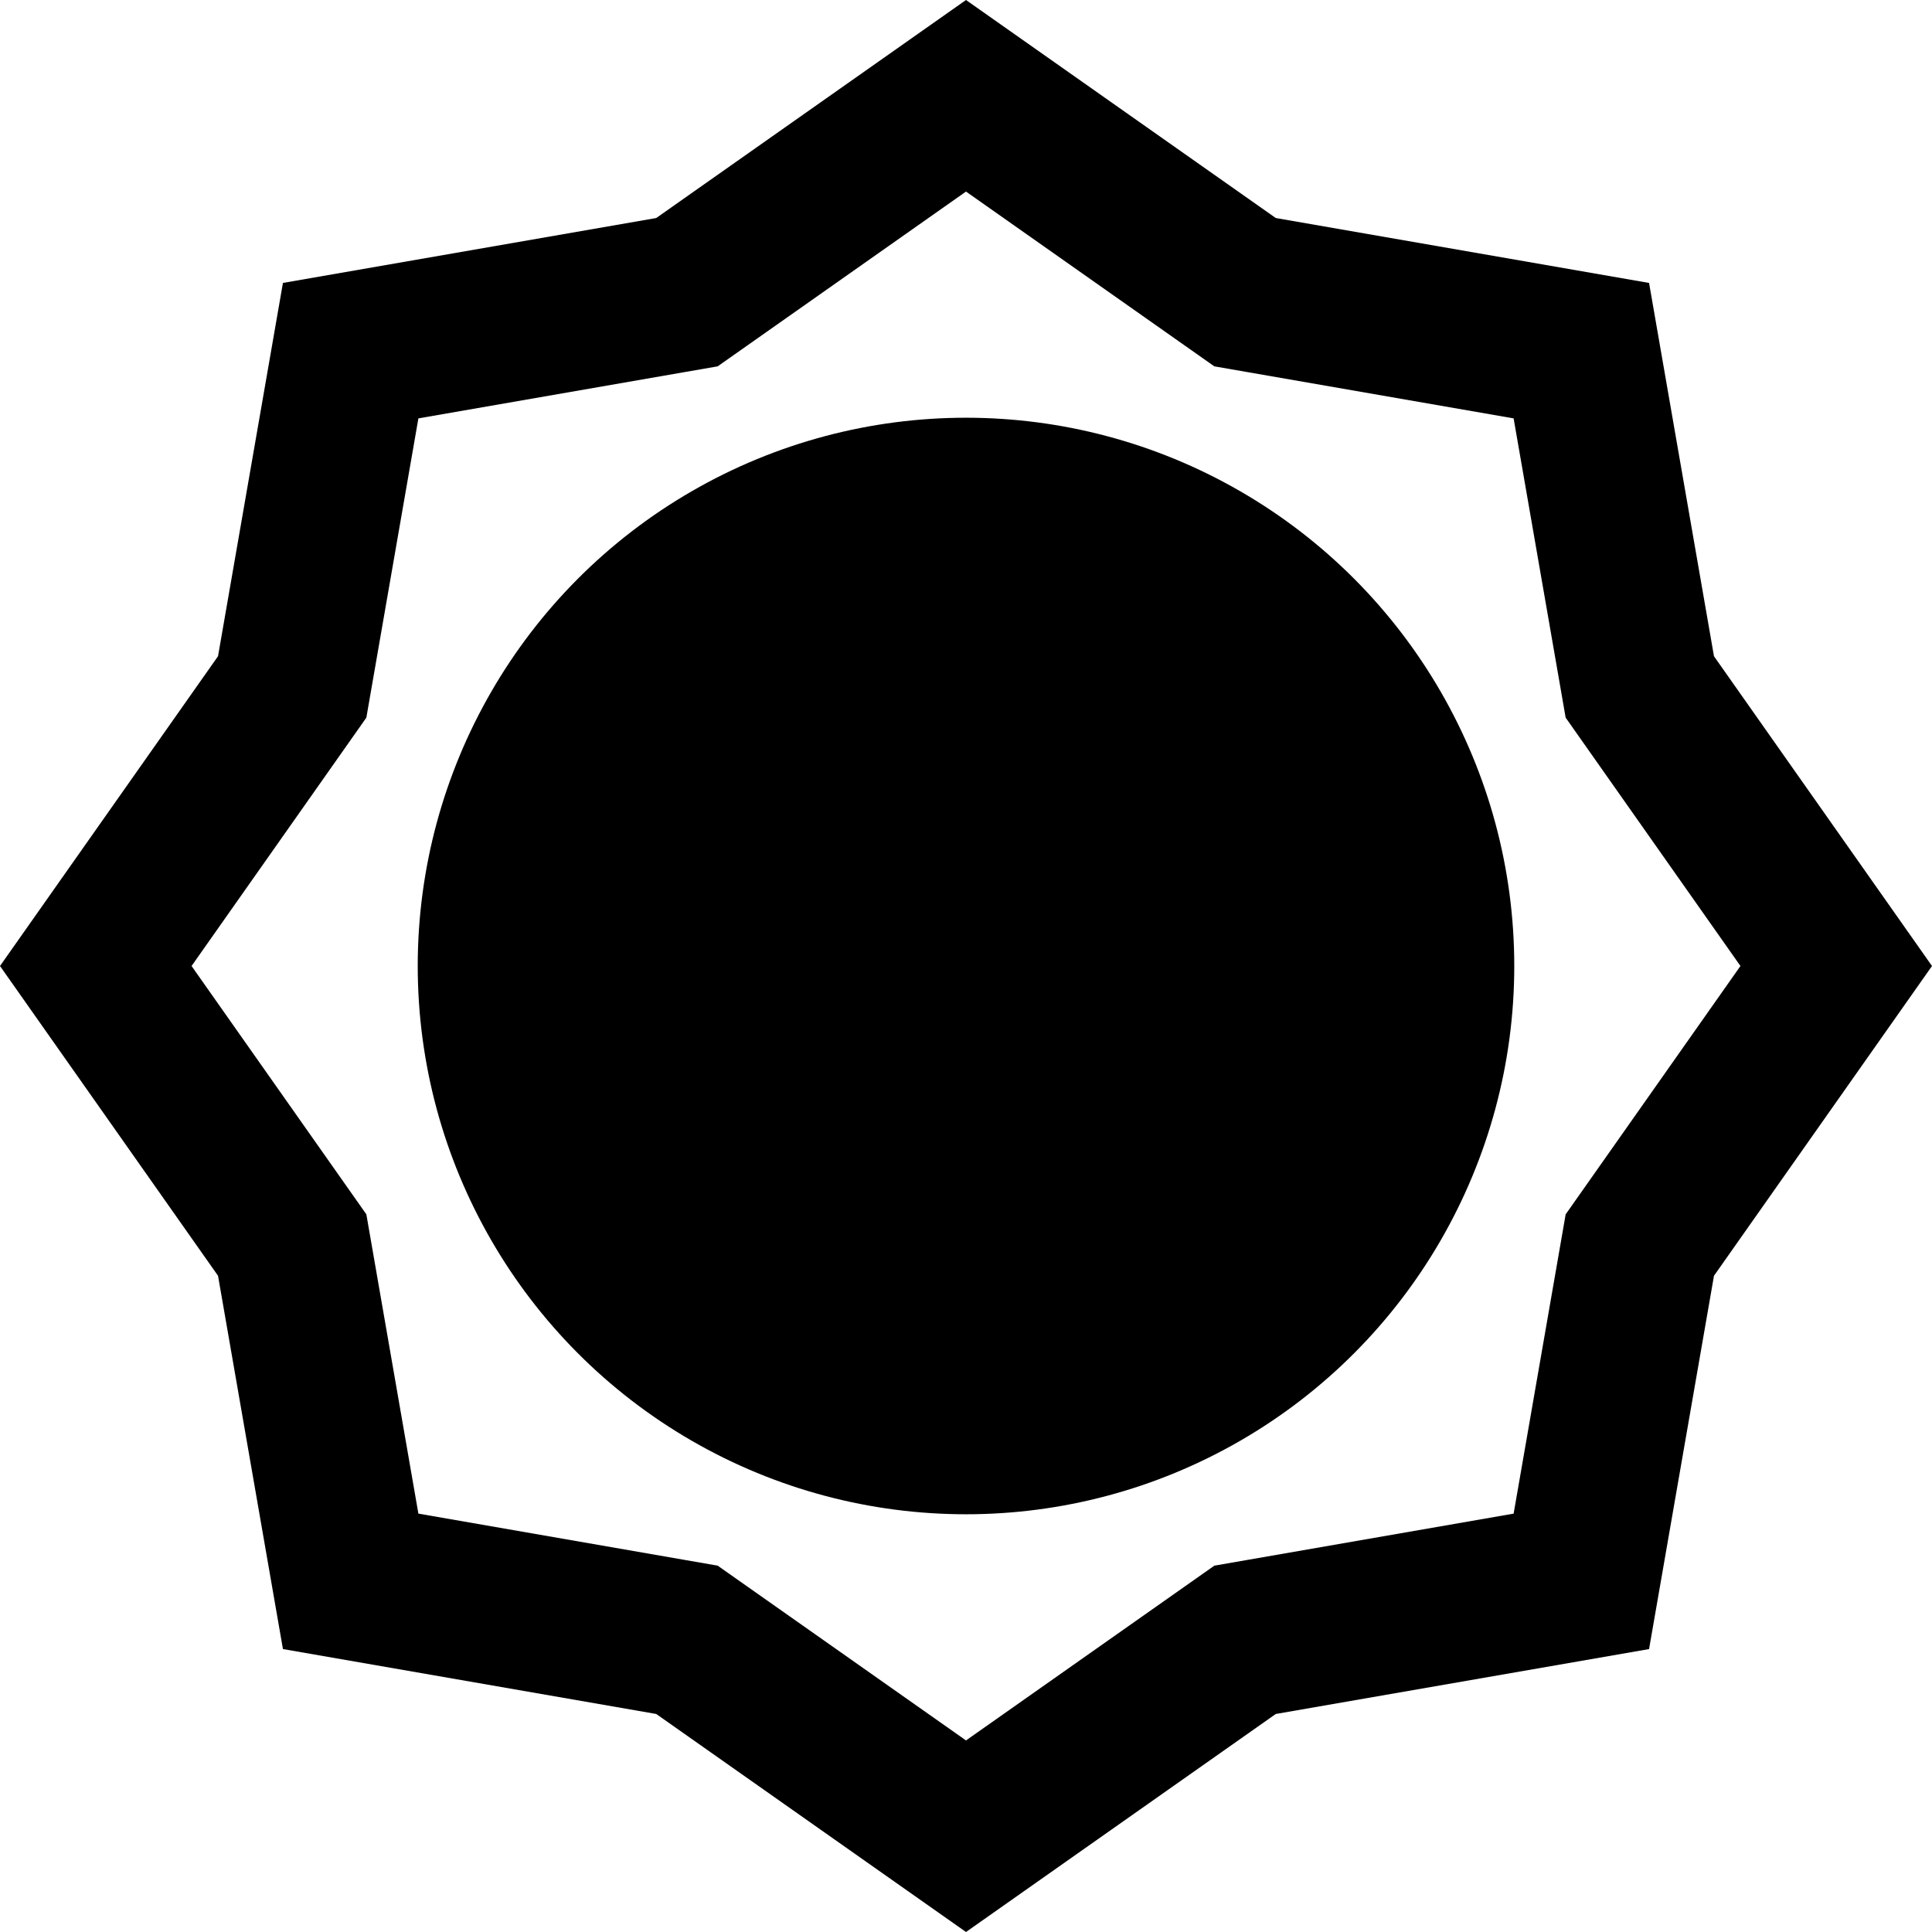
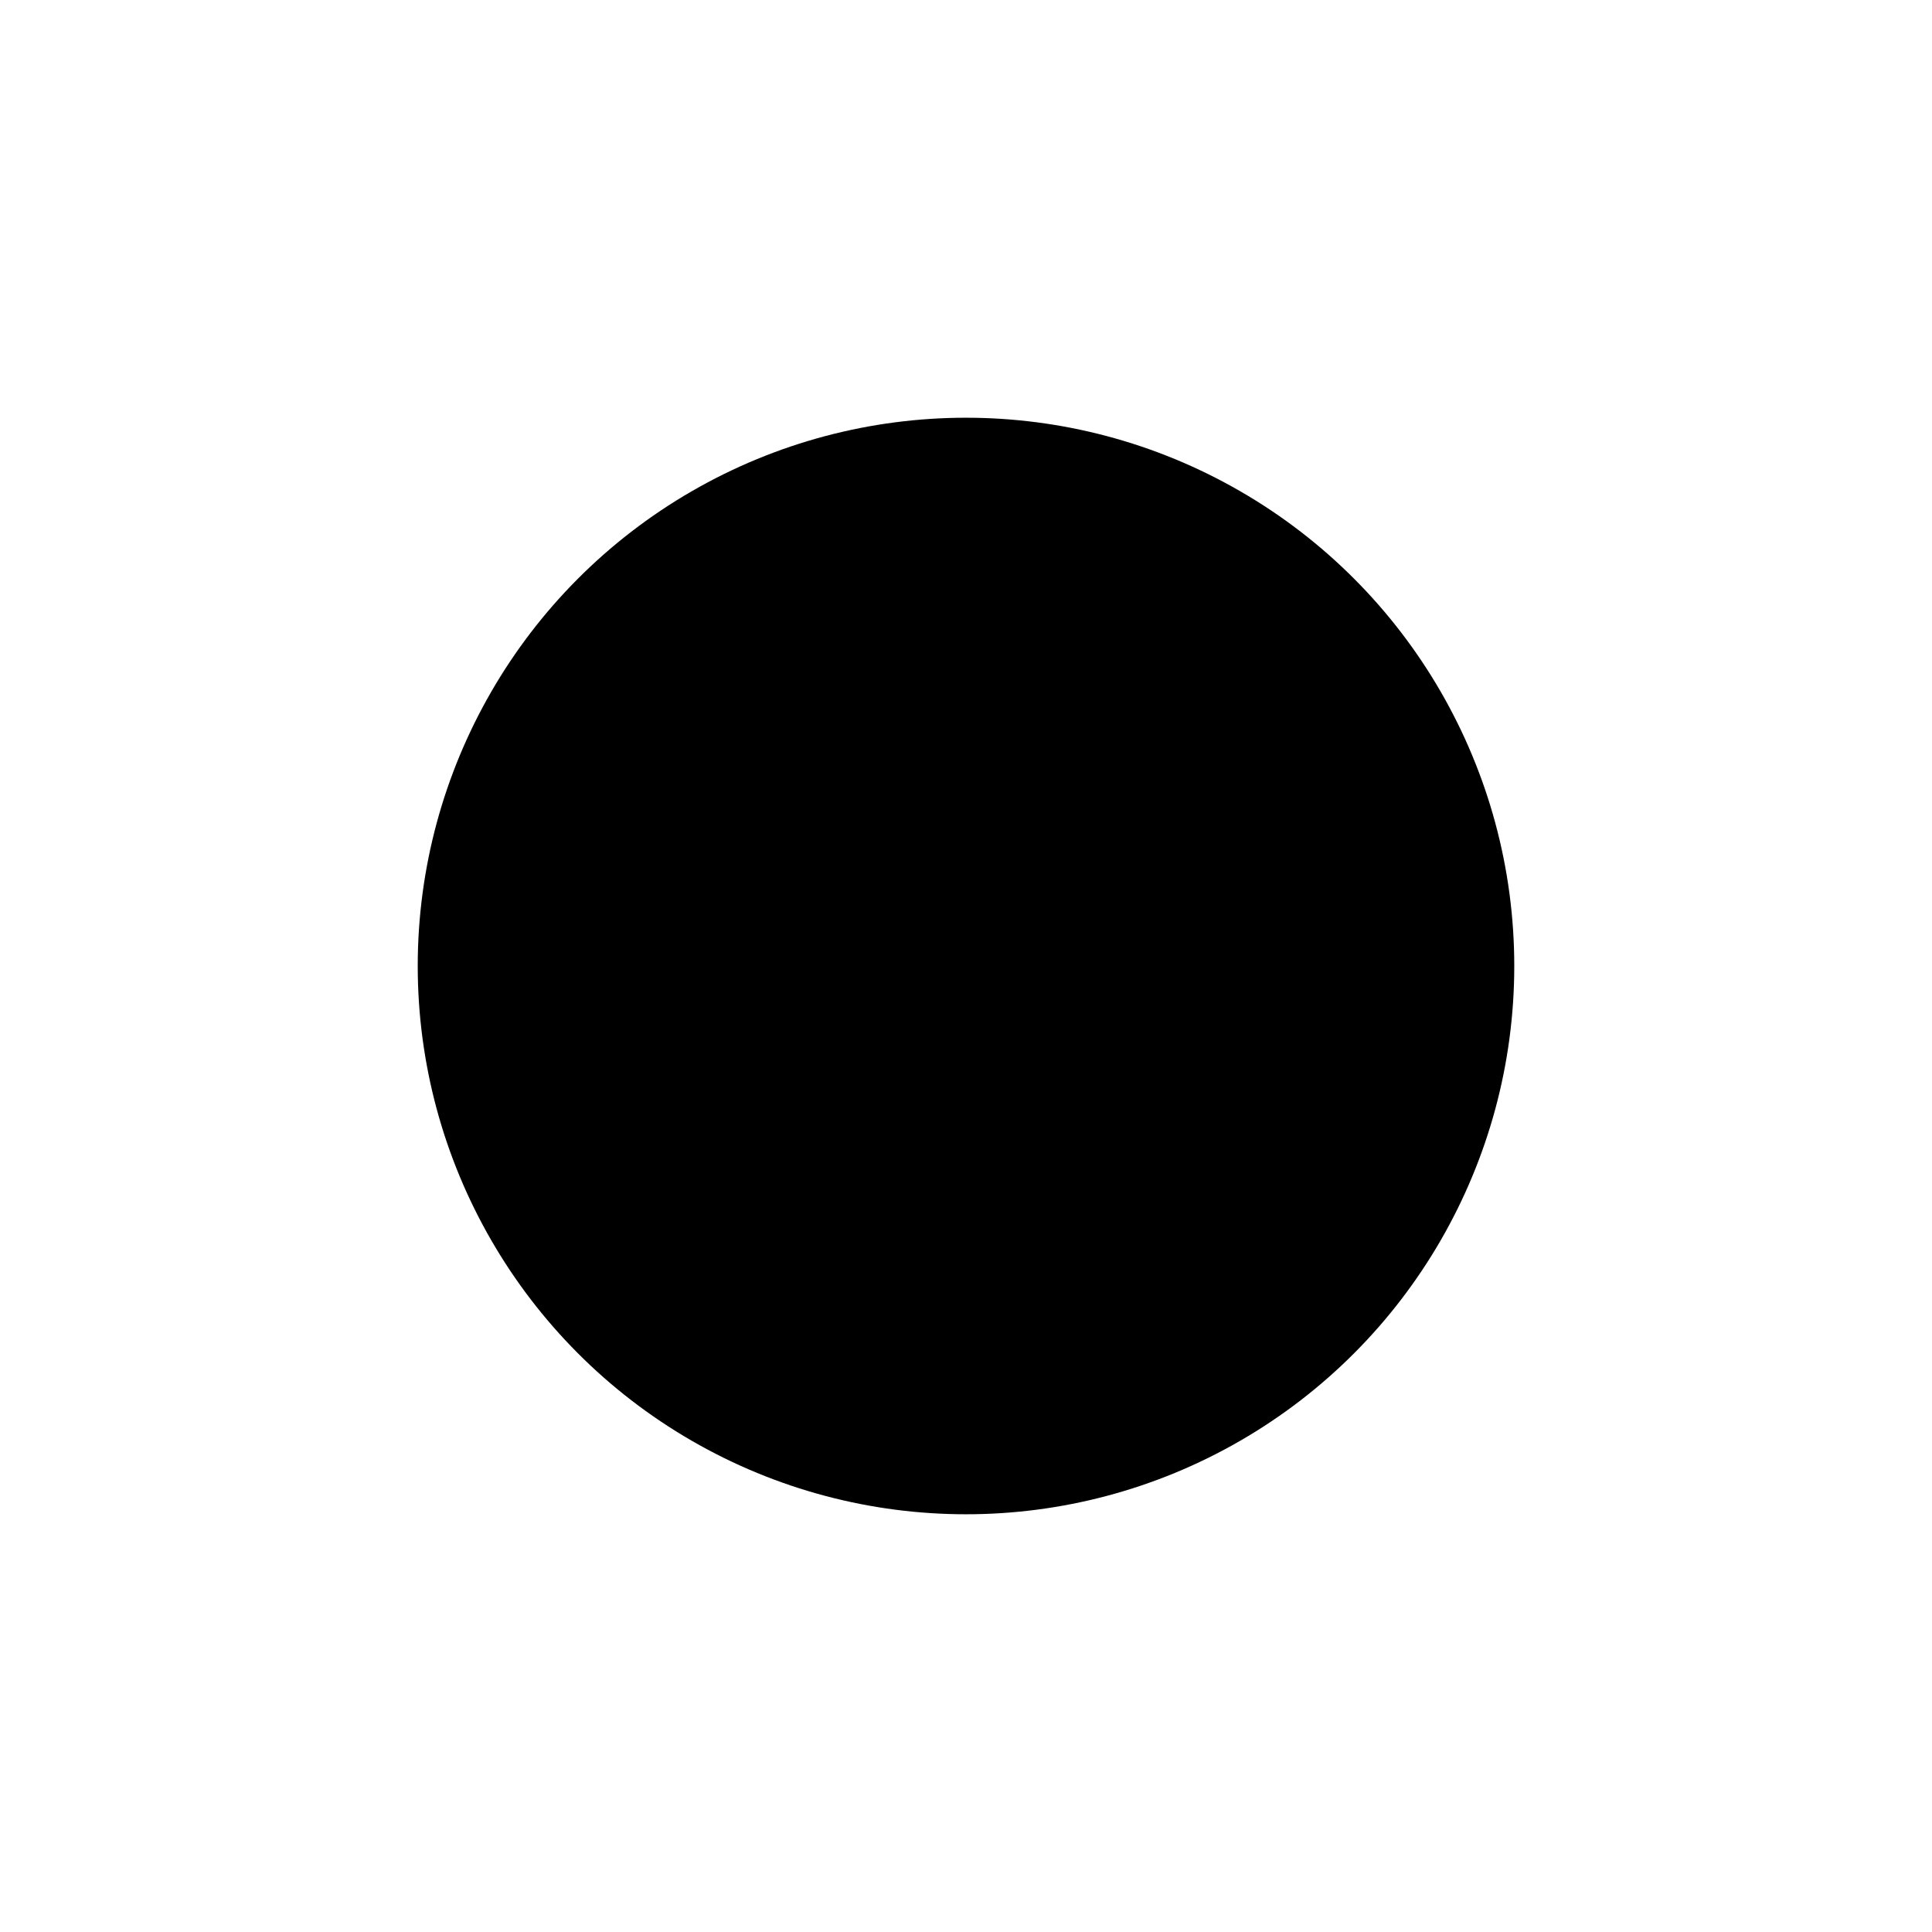
<svg xmlns="http://www.w3.org/2000/svg" fill="#000000" height="800px" width="800px" version="1.1" id="Layer_1" viewBox="0 0 512 512" xml:space="preserve">
  <g>
    <g>
-       <path d="M454.221,173.906L437.02,74.983l-98.924-17.205L256,0l-82.096,57.779L74.98,74.98l-17.202,98.925L0,256l57.78,82.094     l17.202,98.924l98.924,17.203L256,512l82.094-57.779l98.925-17.2l17.202-98.924L512,256L454.221,173.906z M420.272,314.205     l-5.357,7.612l-1.594,9.169l-12.195,70.141l-70.141,12.195l-9.17,1.594l-7.611,5.357L256,461.234l-58.202-40.963l-7.611-5.357     l-9.169-1.594l-70.141-12.197l-12.195-70.141l-1.594-9.169l-5.358-7.612L50.766,256l40.963-58.202l5.358-7.612l1.594-9.17     l12.197-70.141l70.141-12.197l9.169-1.594l7.611-5.357L256,50.766l58.203,40.963l7.611,5.357l9.169,1.594l70.141,12.197     l12.197,70.141l1.594,9.169l5.358,7.612L461.236,256L420.272,314.205z" />
-     </g>
+       </g>
  </g>
  <g>
    <g>
      <circle cx="256" cy="256" r="145.297" />
    </g>
  </g>
</svg>